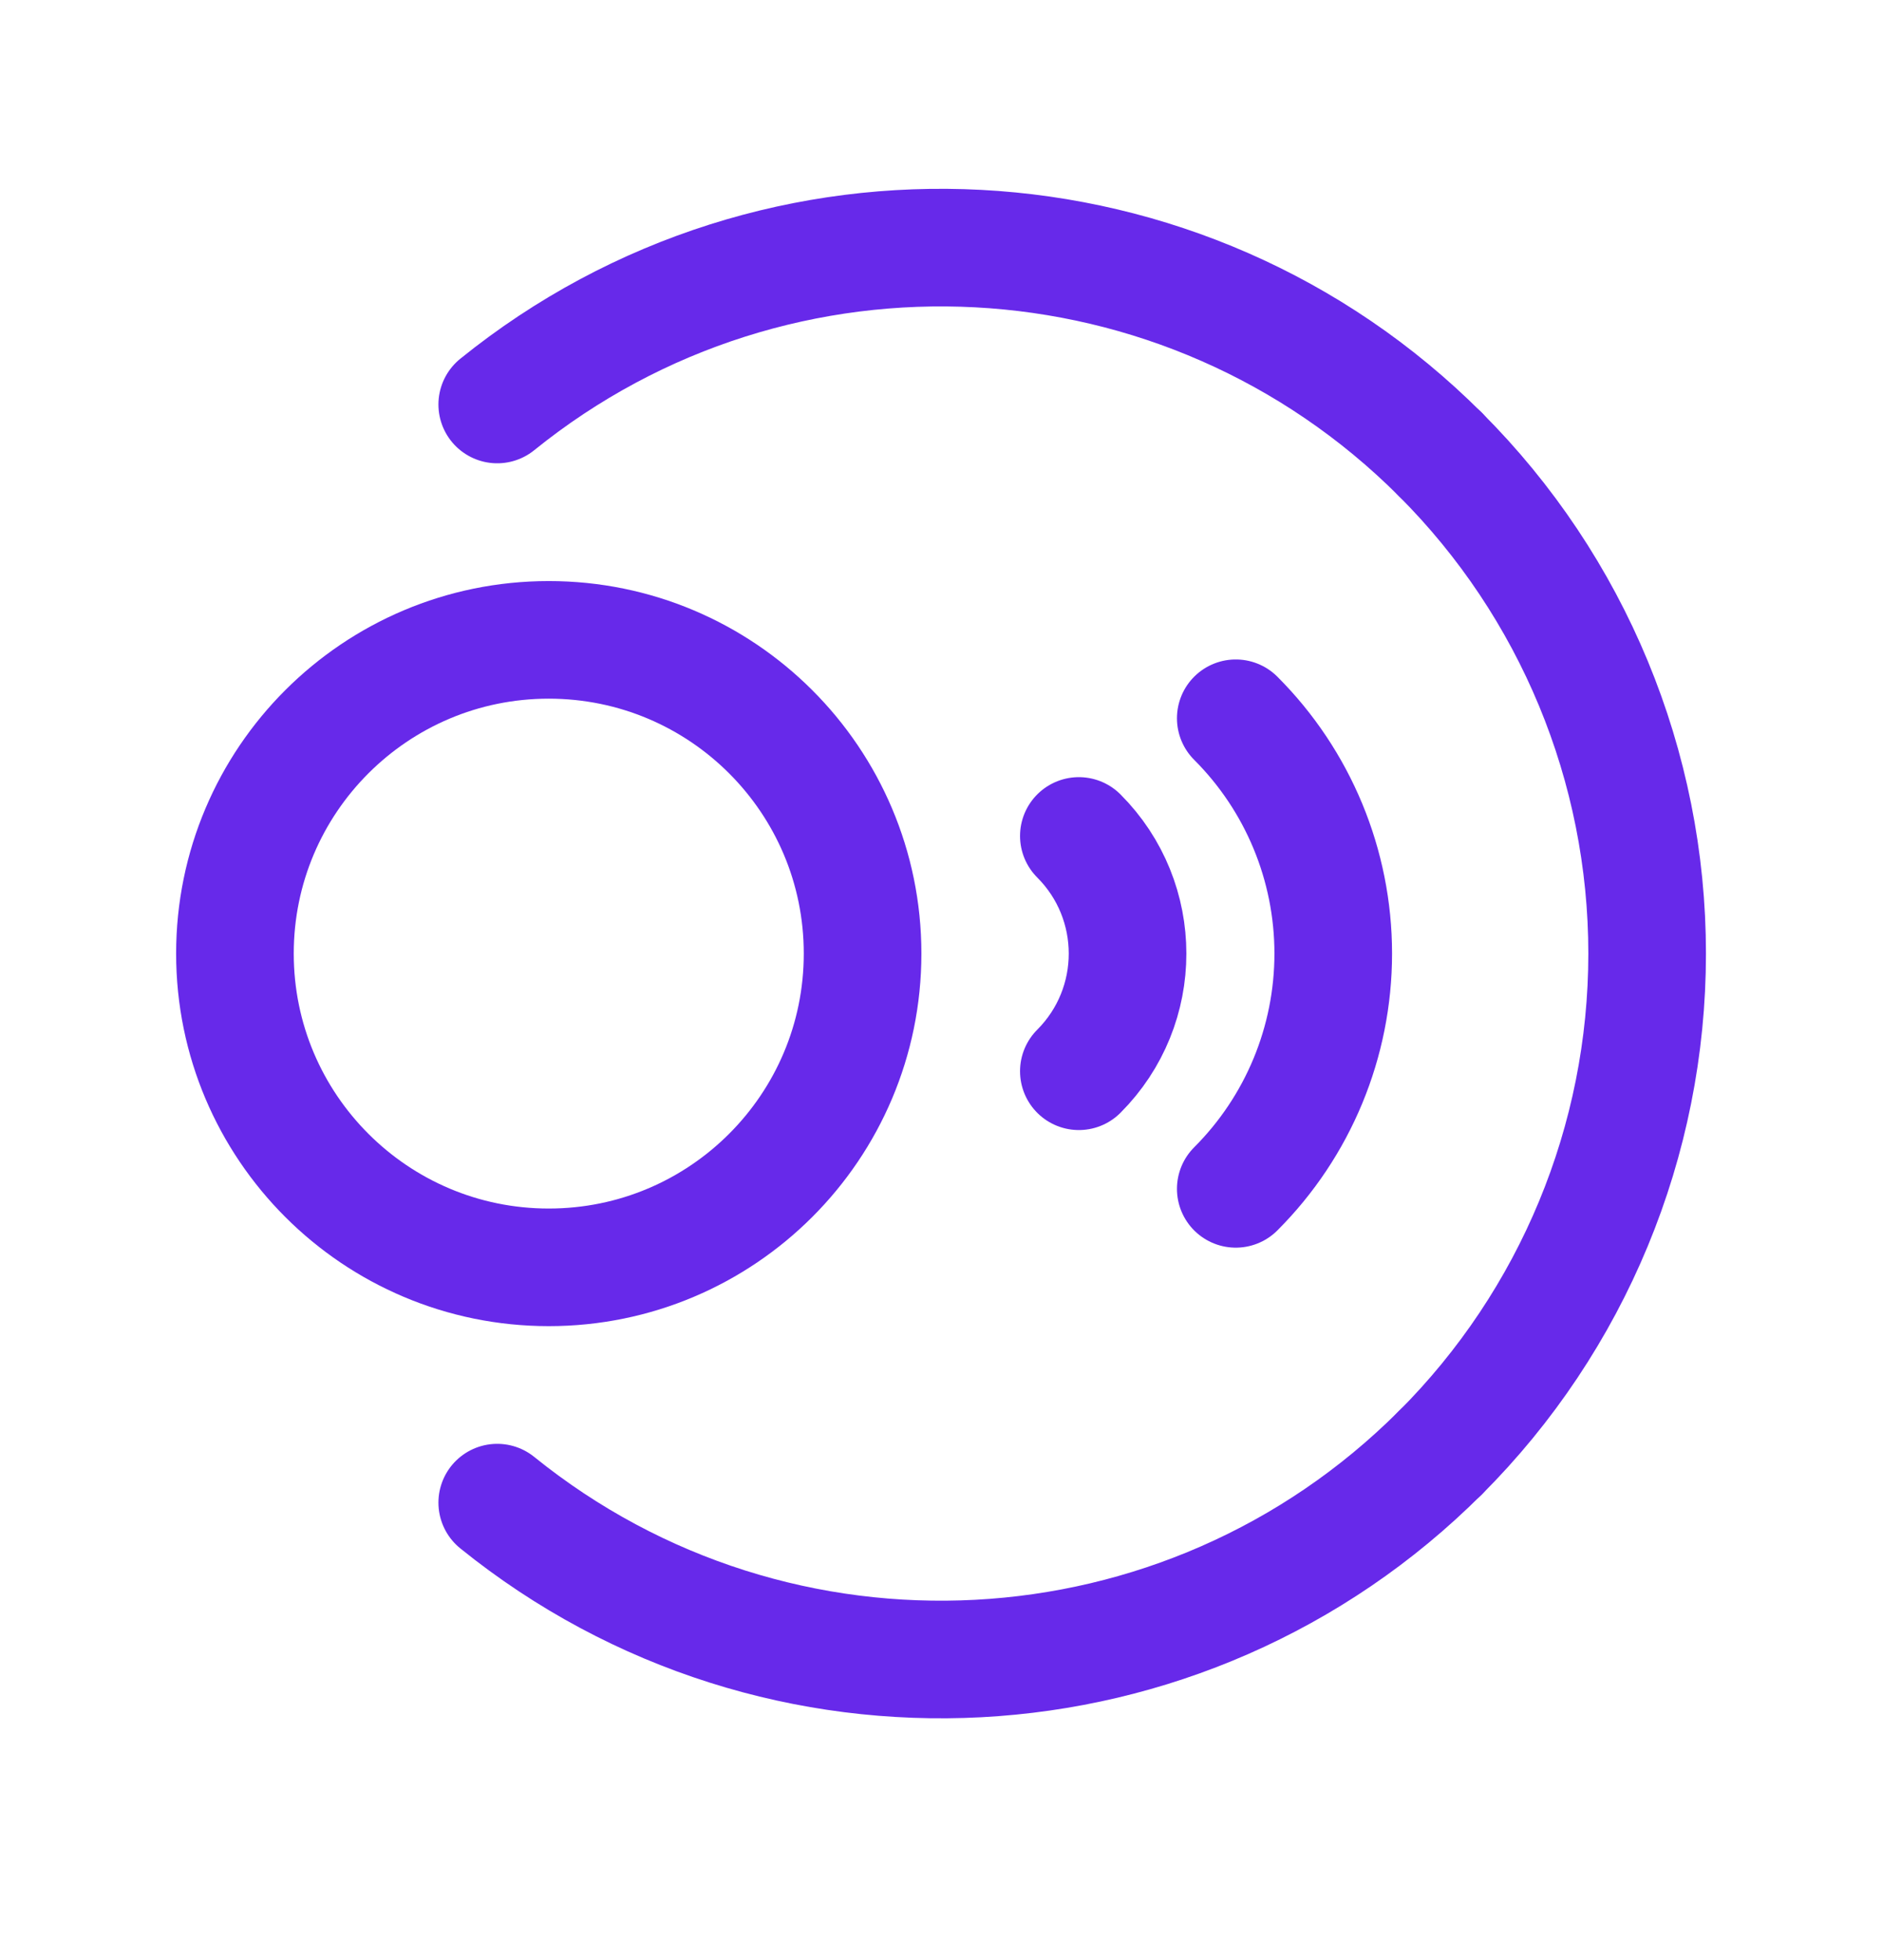
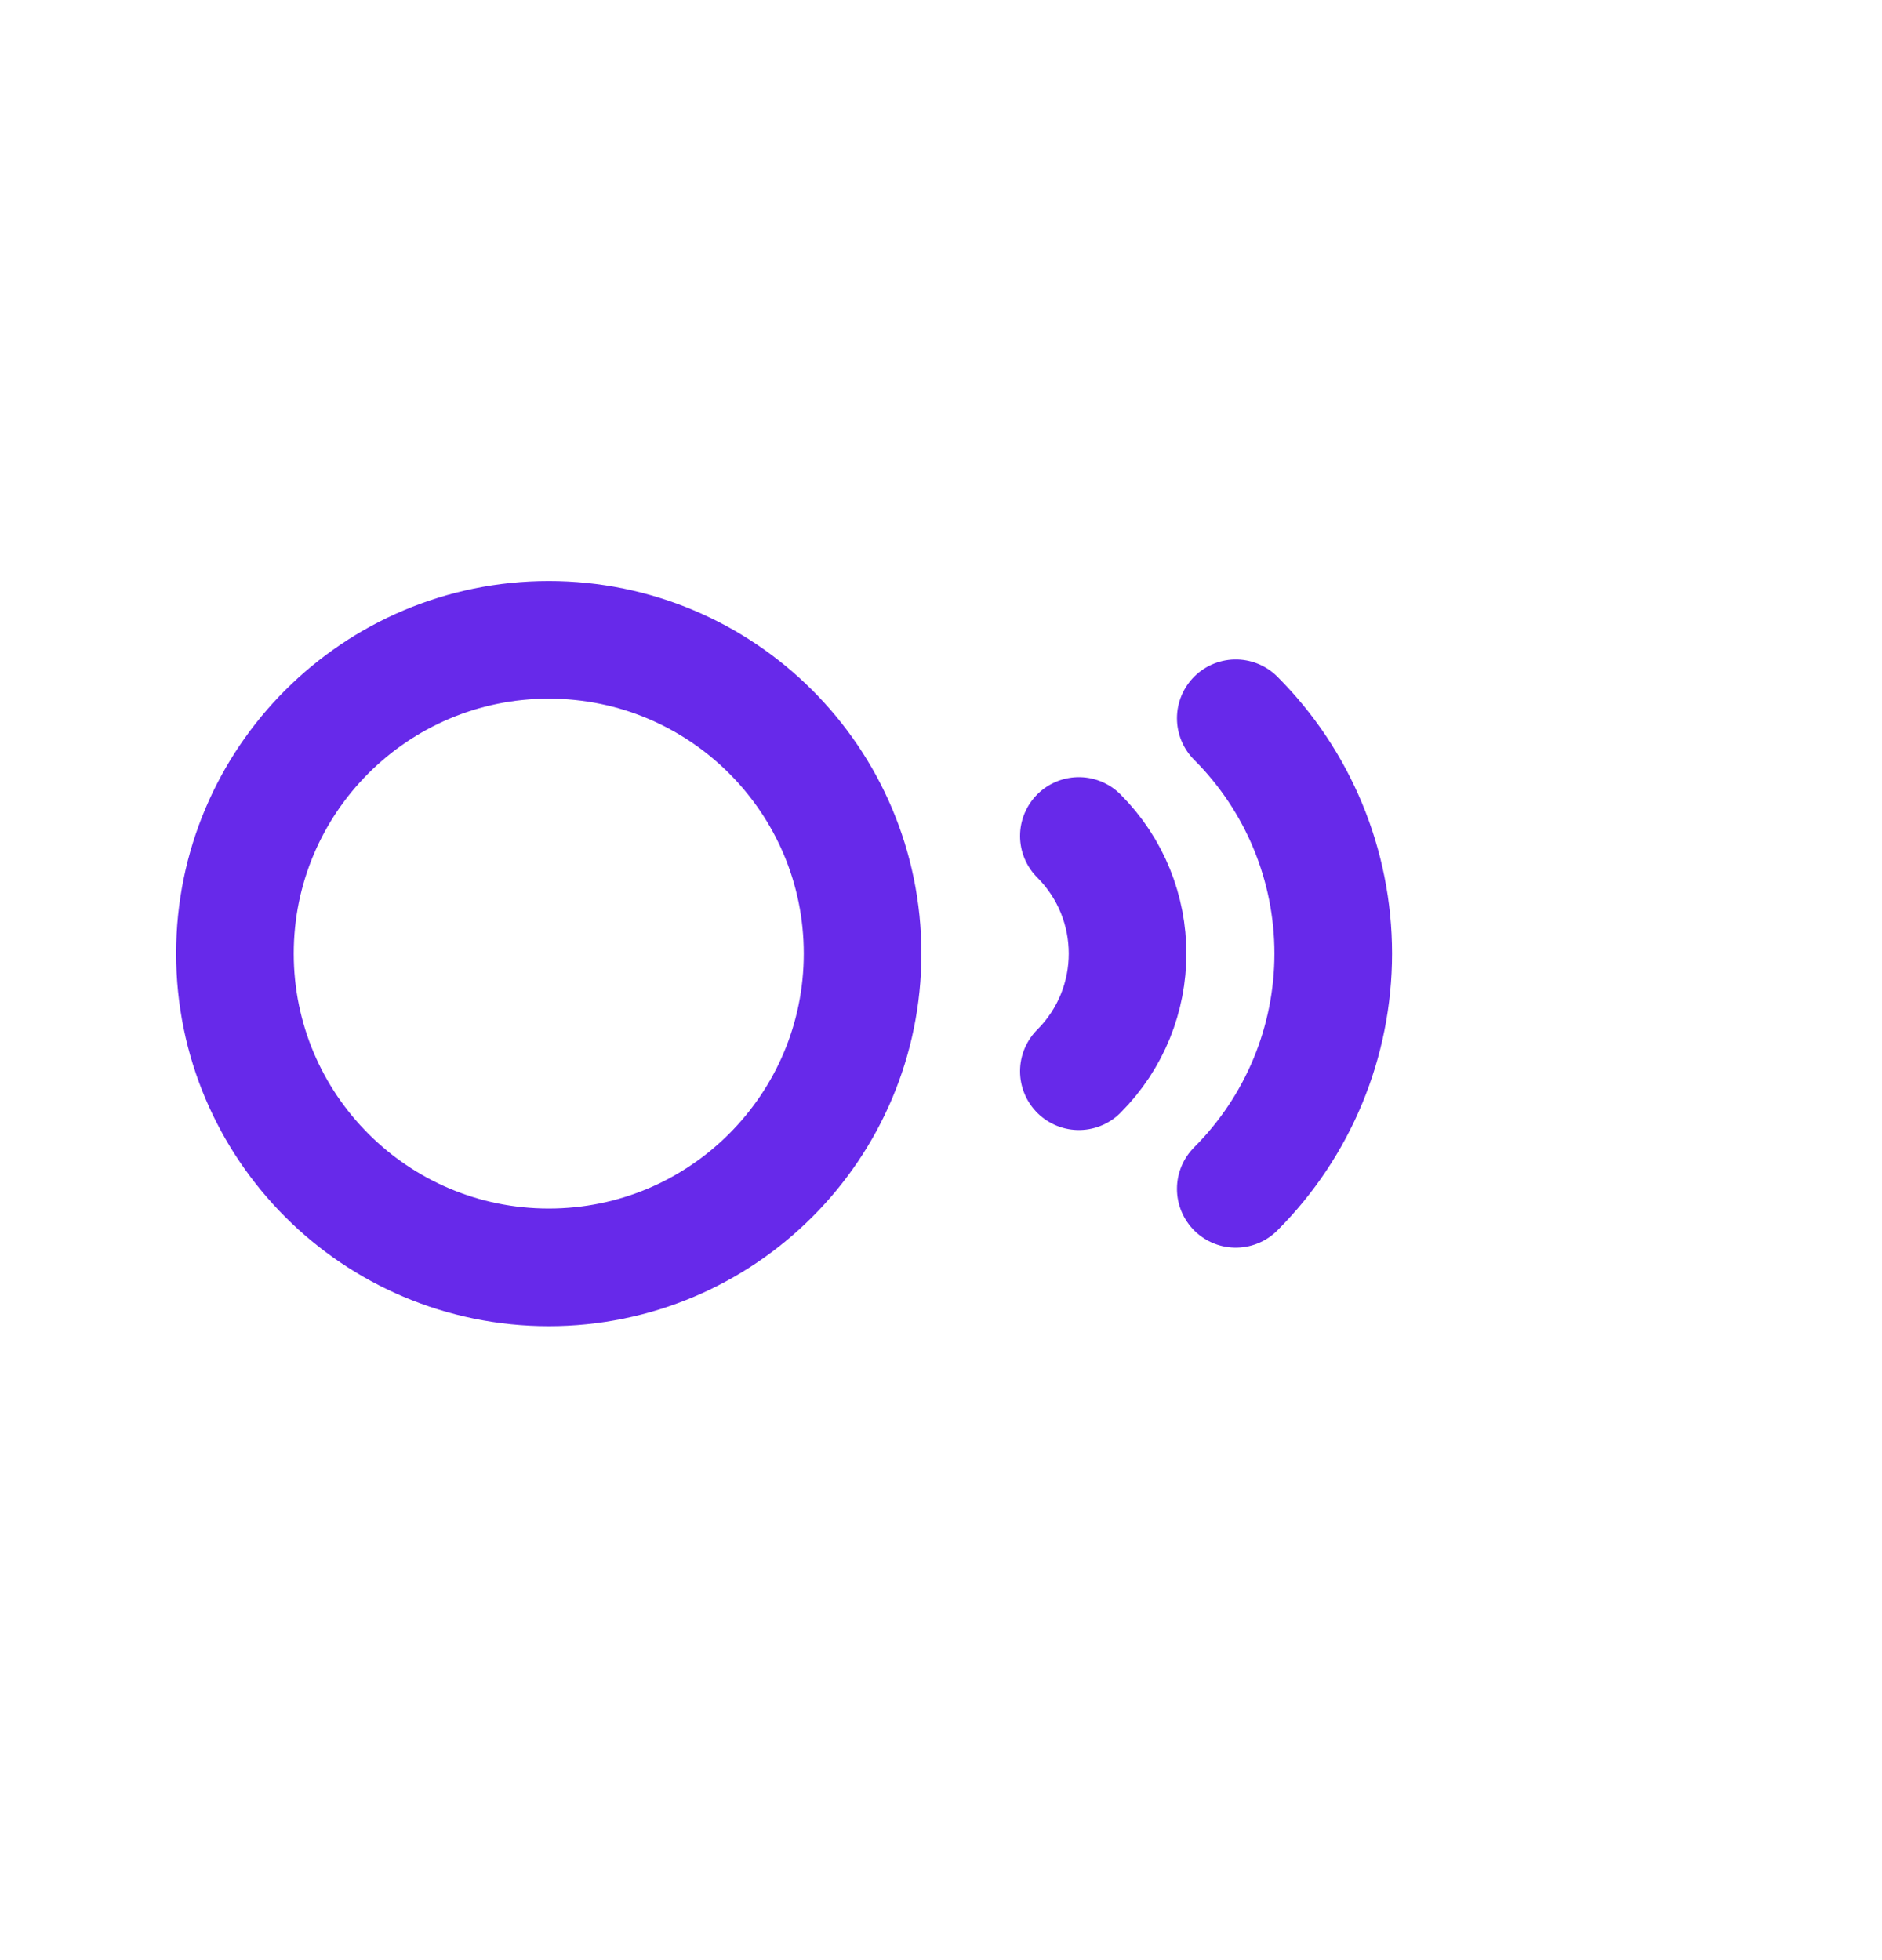
<svg xmlns="http://www.w3.org/2000/svg" width="24" height="25" viewBox="0 0 24 25" fill="none">
-   <path d="M18.367 5.795C15.11 2.539 9.922 2.265 6.341 5.159" stroke="#6729EA" stroke-width="1.5" stroke-linecap="round" stroke-linejoin="round" />
-   <path d="M18.367 18.53C20.056 16.841 21.005 14.551 21.005 12.162C21.005 9.774 20.056 7.483 18.367 5.795" stroke="#6729EA" stroke-width="1.5" stroke-linecap="round" stroke-linejoin="round" />
-   <path d="M6.341 19.165C9.922 22.059 15.111 21.785 18.367 18.529" stroke="#6729EA" stroke-width="1.5" stroke-linecap="round" stroke-linejoin="round" />
  <path d="M13.758 10.662C14.586 11.491 14.586 12.834 13.758 13.663" stroke="#6729EA" stroke-width="1.5" stroke-linecap="round" stroke-linejoin="round" />
  <path fill-rule="evenodd" clip-rule="evenodd" d="M6.998 16.164C9.208 16.164 11 14.372 11 12.162C11 9.952 9.208 8.161 6.998 8.161C4.788 8.161 2.996 9.952 2.996 12.162C2.996 14.372 4.788 16.164 6.998 16.164Z" stroke="#6729EA" stroke-width="1.5" stroke-linecap="round" stroke-linejoin="round" />
  <path d="M15.759 9.161C16.555 9.957 17.002 11.036 17.002 12.162C17.002 13.288 16.555 14.367 15.759 15.163" stroke="#6729EA" stroke-width="1.5" stroke-linecap="round" stroke-linejoin="round" />
</svg>